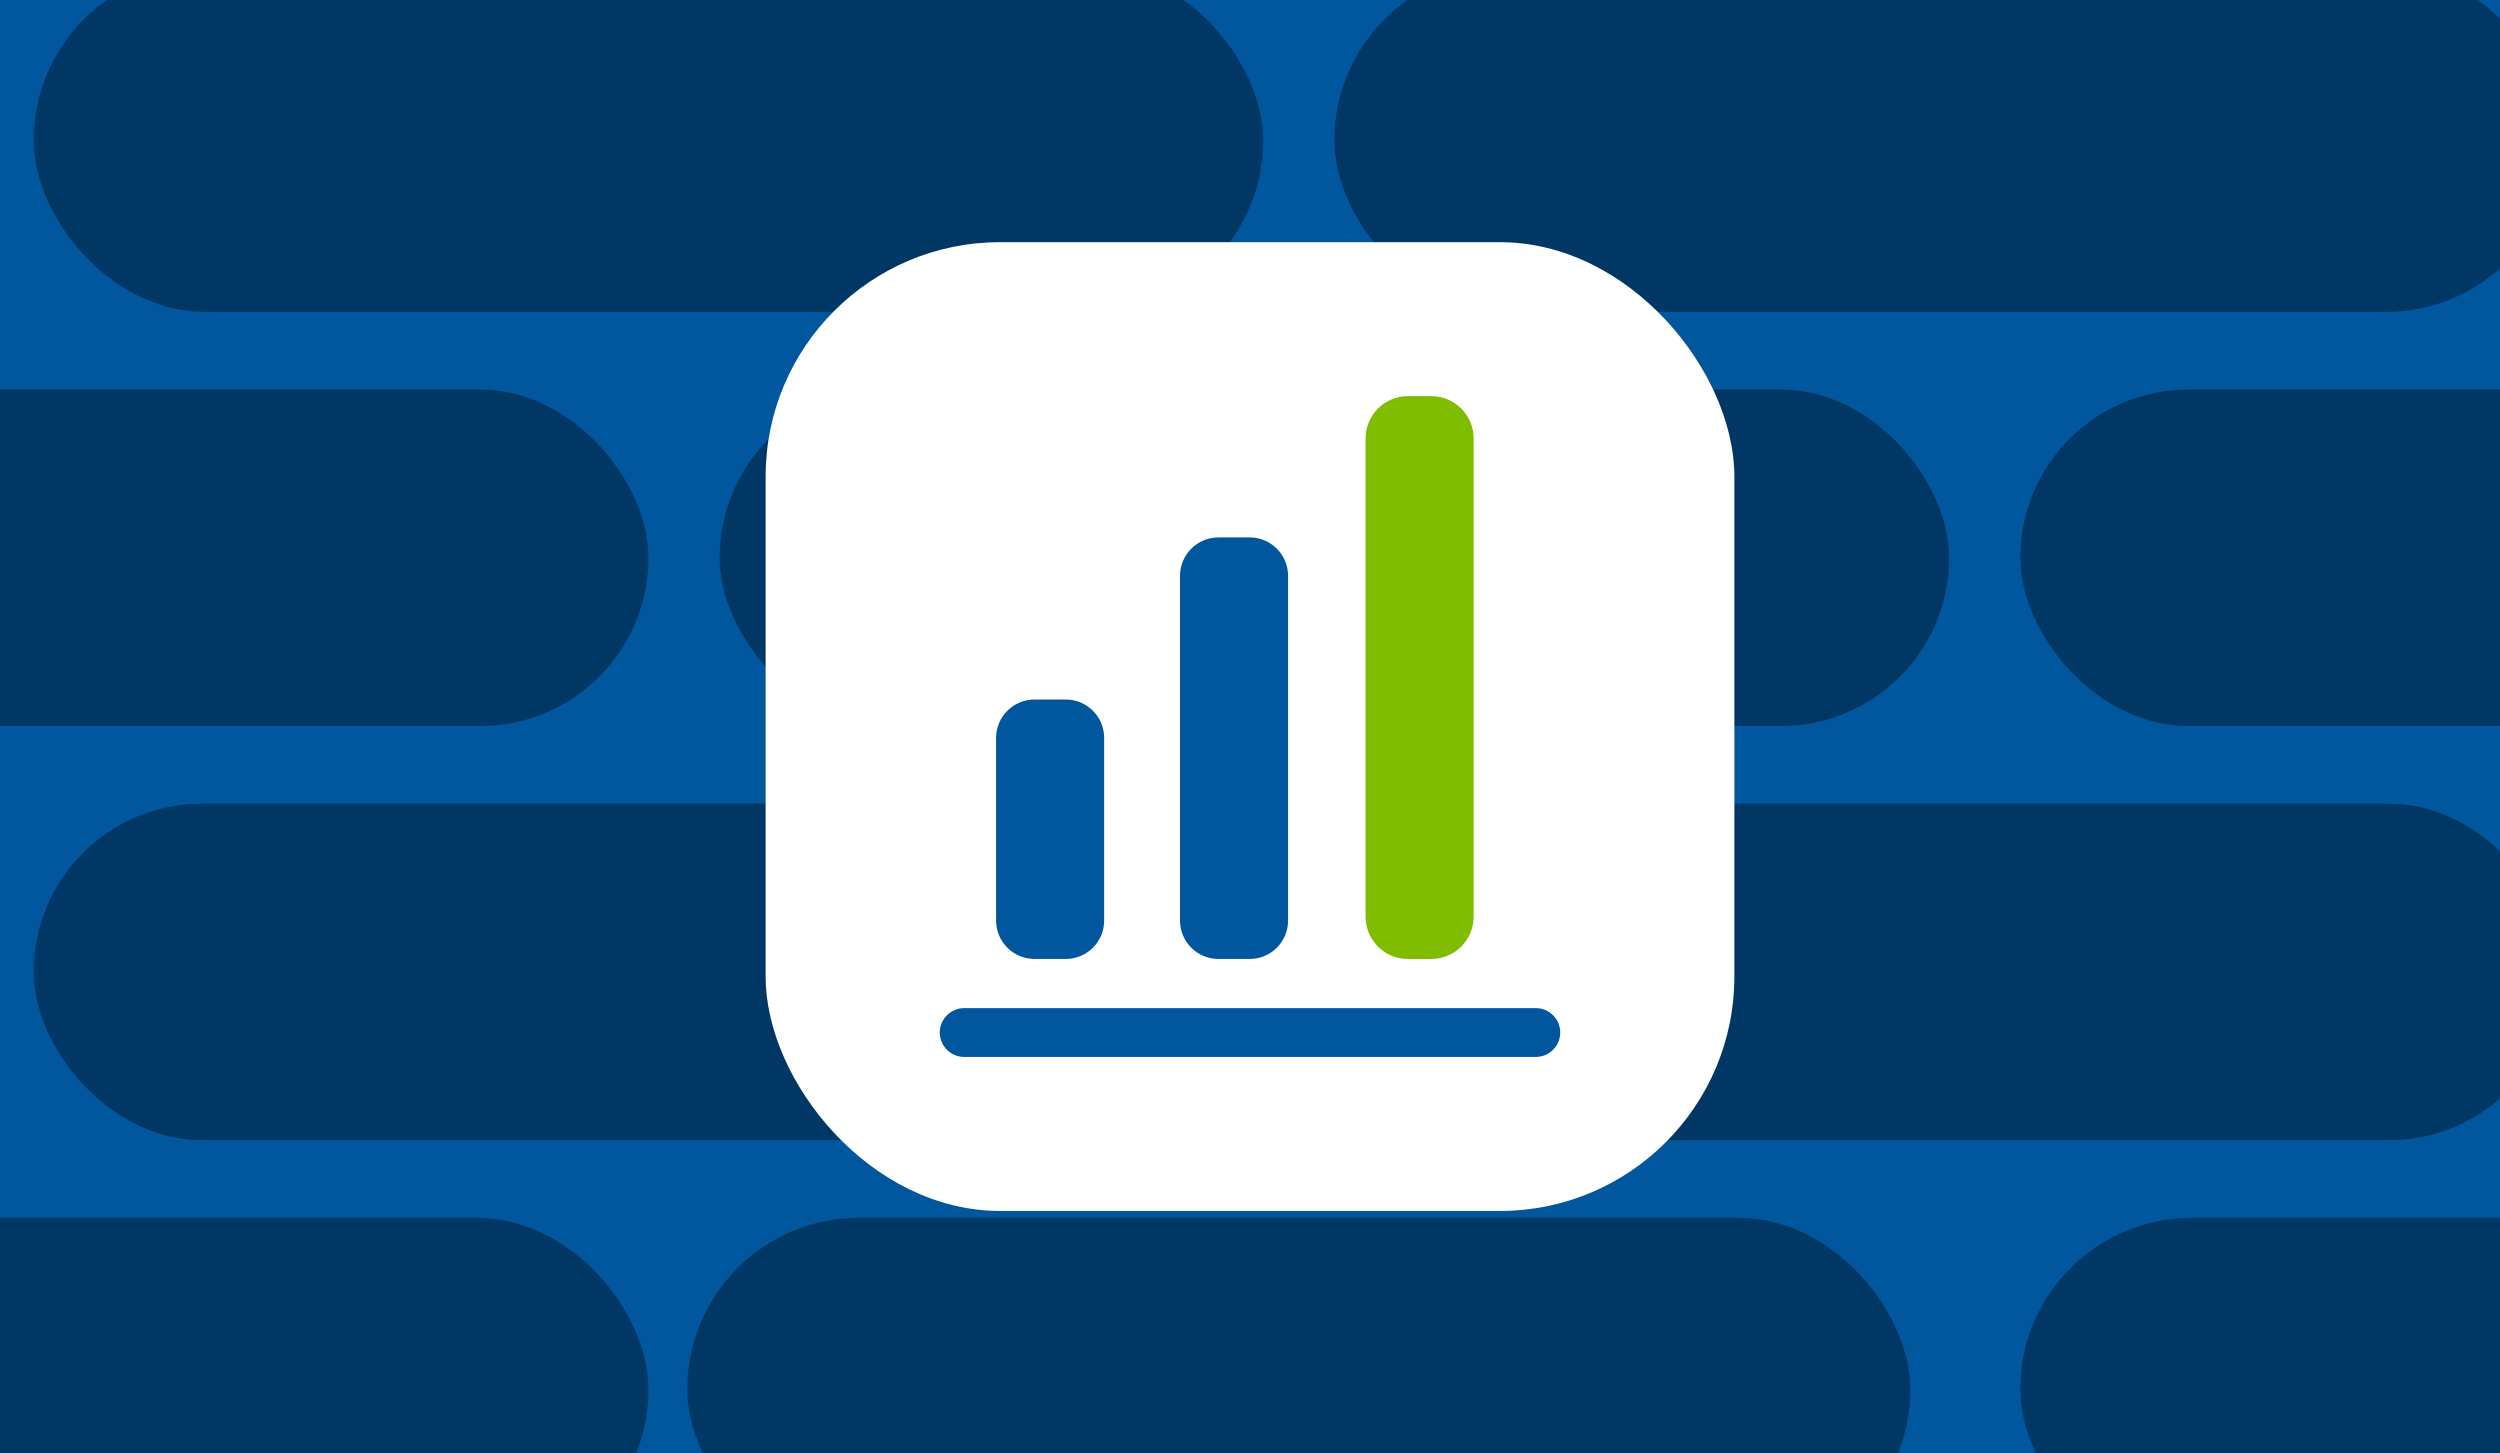
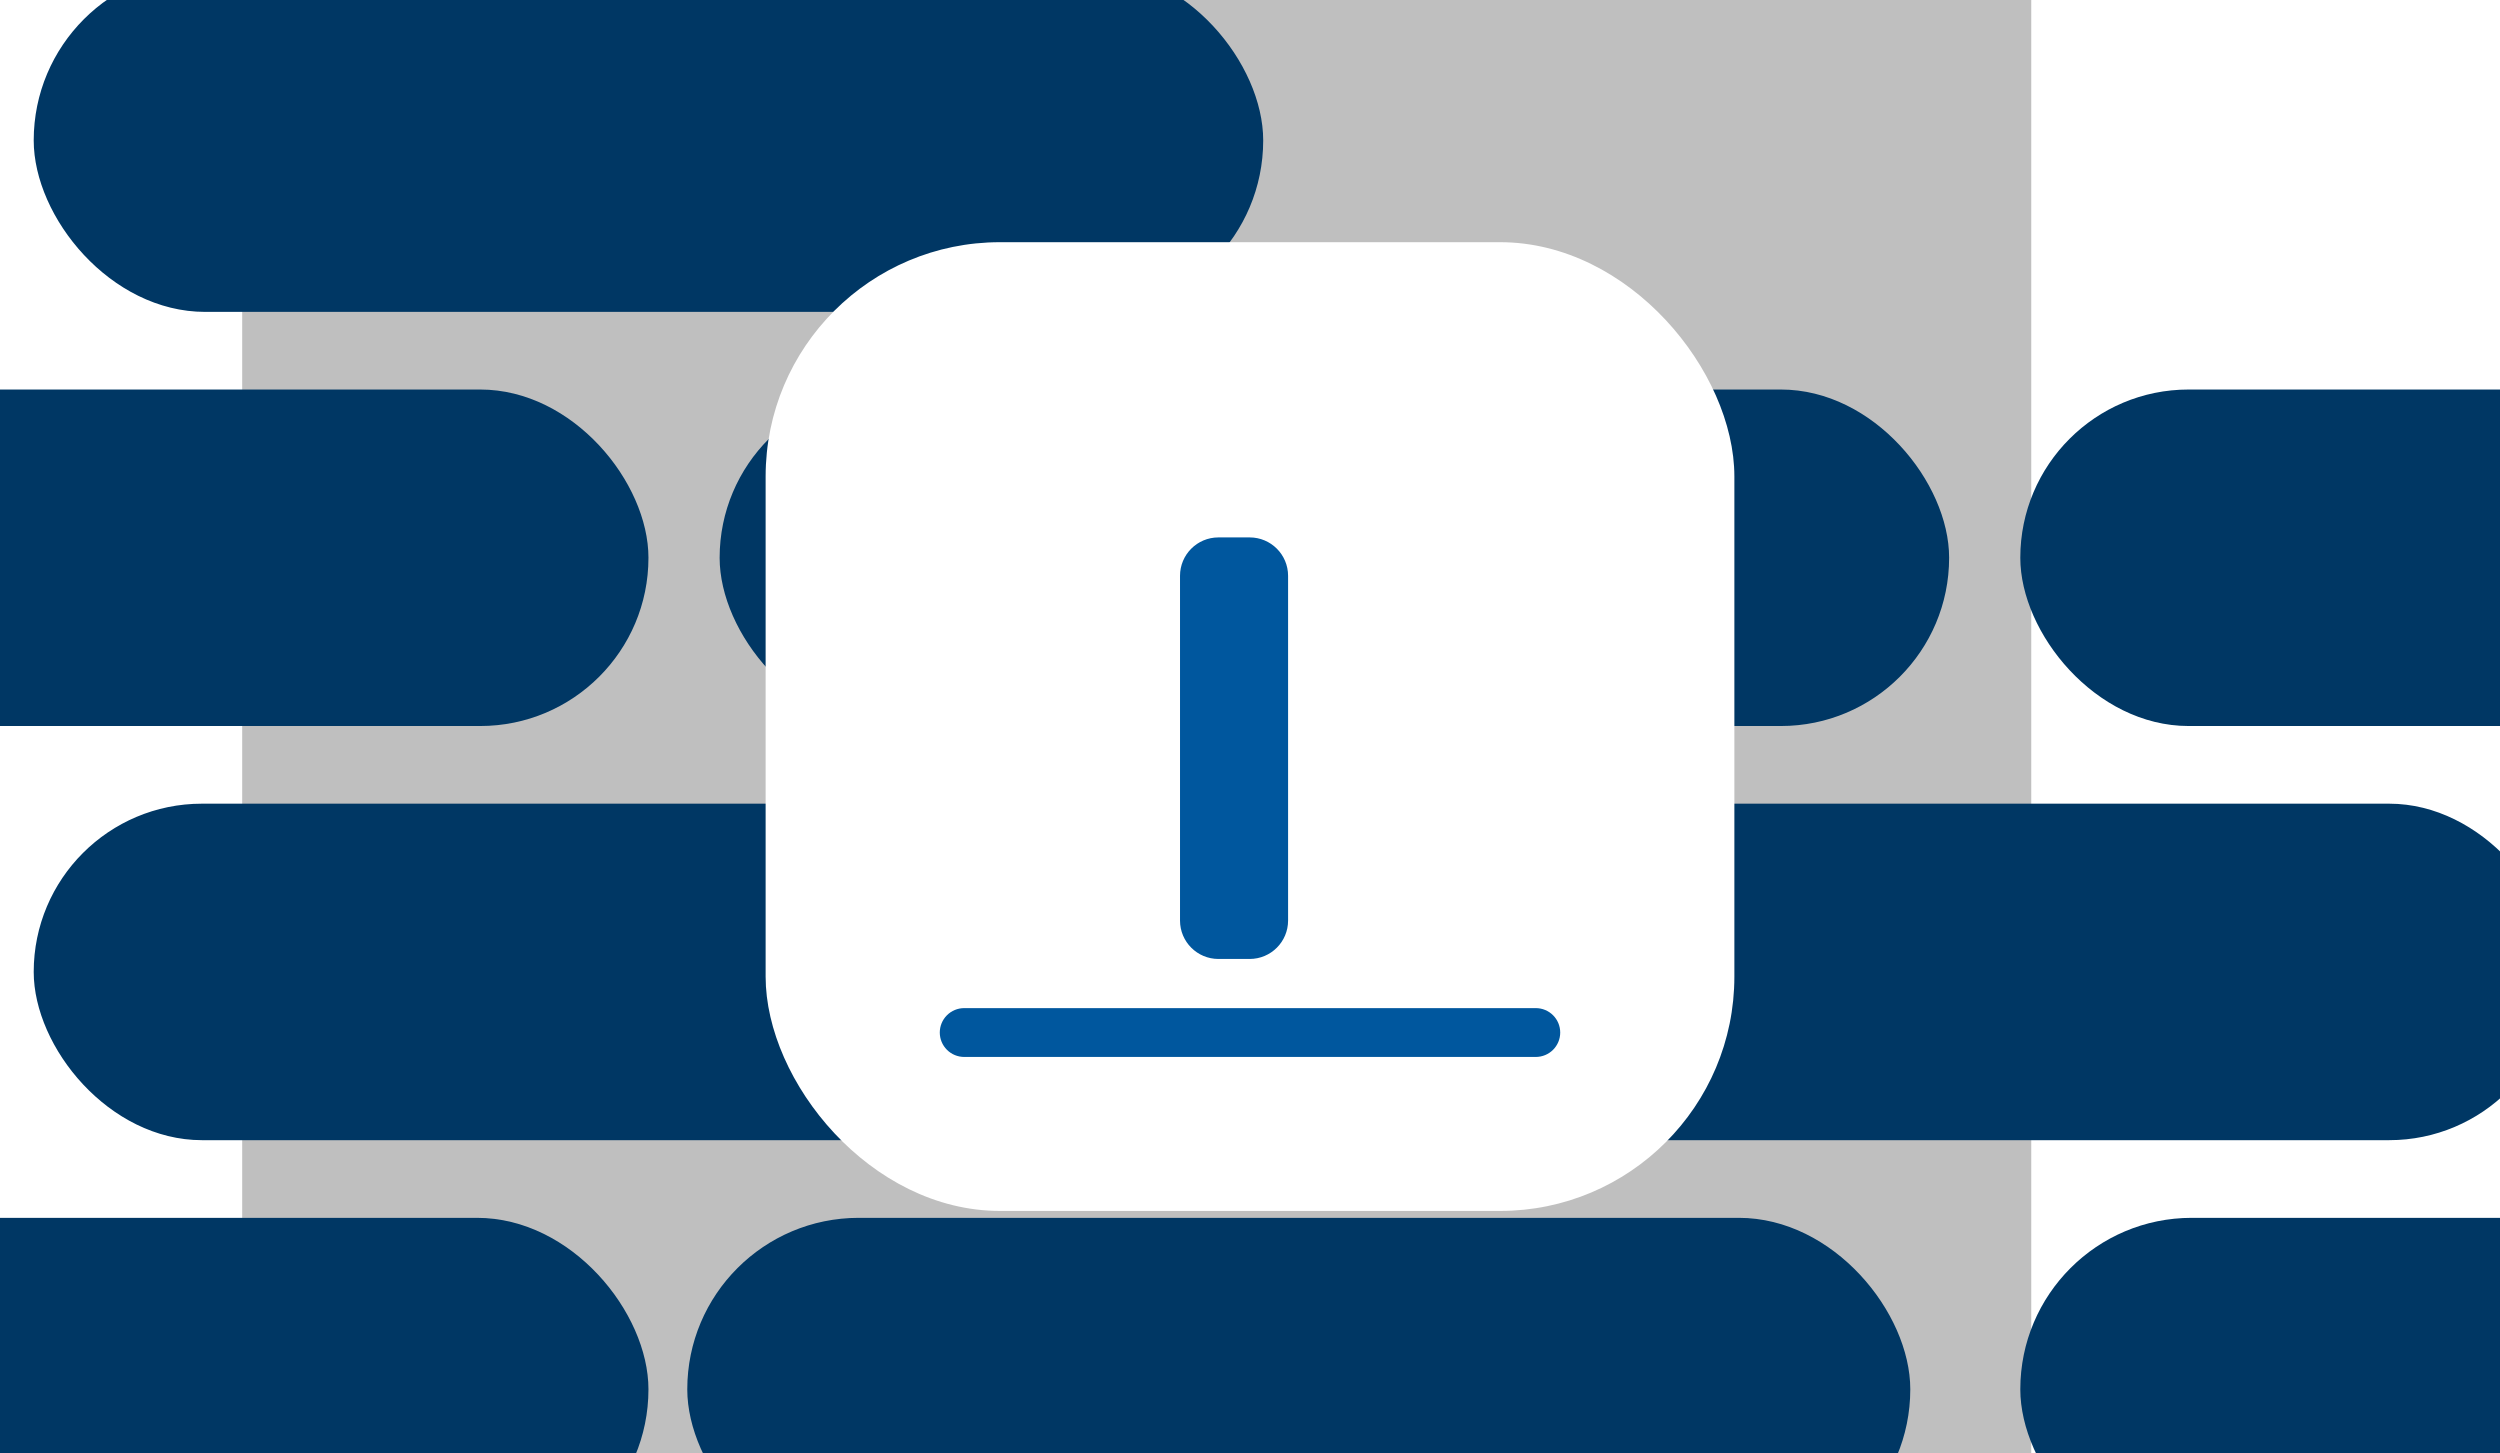
<svg xmlns="http://www.w3.org/2000/svg" width="320" height="186" viewBox="0 0 320 186" fill="none">
  <g clip-path="url(#clip0_4715_3476)">
-     <rect width="320" height="186" fill="#00579E" />
    <g filter="url(#filter0_f_4715_3476)">
      <rect x="31" y="-7.492" width="229" height="240.494" fill="black" fill-opacity="0.25" />
    </g>
-     <rect x="-58" y="-45" width="402" height="266" rx="70" fill="#00579E" />
    <rect x="-73.544" y="155.883" width="156.546" height="43.899" rx="21.95" fill="#003764" />
    <rect x="87.971" y="155.883" width="156.546" height="43.899" rx="21.95" fill="#003764" />
    <rect x="4.315" y="102.871" width="157.375" height="43.071" rx="21.535" fill="#003764" />
    <rect x="170.8" y="102.871" width="156.546" height="43.071" rx="21.535" fill="#003764" />
    <rect x="92.113" y="49.859" width="157.375" height="43.071" rx="21.535" fill="#003764" />
    <rect x="258.599" y="49.859" width="156.546" height="43.071" rx="21.535" fill="#003764" />
    <rect x="-73.544" y="49.859" width="156.546" height="43.071" rx="21.535" fill="#003764" />
    <rect x="258.599" y="155.883" width="156.546" height="43.899" rx="21.95" fill="#003764" />
-     <rect x="170.8" y="-3.977" width="156.546" height="43.899" rx="21.95" fill="#003764" />
    <rect x="4.315" y="-3.977" width="157.375" height="43.899" rx="21.95" fill="#003764" />
    <rect x="98" y="31" width="124" height="124" rx="30" fill="white" />
    <path d="M196.583 135.289H123.417C122.588 135.289 121.793 134.96 121.207 134.374C120.621 133.788 120.292 132.993 120.292 132.164C120.292 131.335 120.621 130.54 121.207 129.954C121.793 129.368 122.588 129.039 123.417 129.039H196.583C197.412 129.039 198.207 129.368 198.793 129.954C199.379 130.54 199.708 131.335 199.708 132.164C199.708 132.993 199.379 133.788 198.793 134.374C198.207 134.96 197.412 135.289 196.583 135.289Z" fill="#00579E" />
    <path d="M159.958 68.789H155.958C153.243 68.789 151.042 70.99 151.042 73.706V117.831C151.042 120.546 153.243 122.747 155.958 122.747H159.958C162.674 122.747 164.875 120.546 164.875 117.831V73.706C164.875 70.99 162.674 68.789 159.958 68.789Z" fill="#00579E" />
-     <path d="M183.208 50.707H180.208C177.217 50.707 174.792 53.132 174.792 56.124V117.332C174.792 120.324 177.217 122.749 180.208 122.749H183.208C186.2 122.749 188.625 120.324 188.625 117.332V56.124C188.625 53.132 186.2 50.707 183.208 50.707Z" fill="#80BC00" />
-     <path d="M136.417 89.539H132.417C129.701 89.539 127.5 91.74 127.5 94.456V117.831C127.5 120.546 129.701 122.747 132.417 122.747H136.417C139.132 122.747 141.333 120.546 141.333 117.831V94.456C141.333 91.74 139.132 89.539 136.417 89.539Z" fill="#00579E" />
  </g>
  <defs>
    <filter id="filter0_f_4715_3476" x="1" y="-37.492" width="289" height="300.496" filterUnits="userSpaceOnUse" color-interpolation-filters="sRGB">
      <feFlood flood-opacity="0" result="BackgroundImageFix" />
      <feBlend mode="normal" in="SourceGraphic" in2="BackgroundImageFix" result="shape" />
      <feGaussianBlur stdDeviation="15" result="effect1_foregroundBlur_4715_3476" />
    </filter>
    <clipPath id="clip0_4715_3476">
      <rect width="320" height="186" fill="white" />
    </clipPath>
  </defs>
</svg>